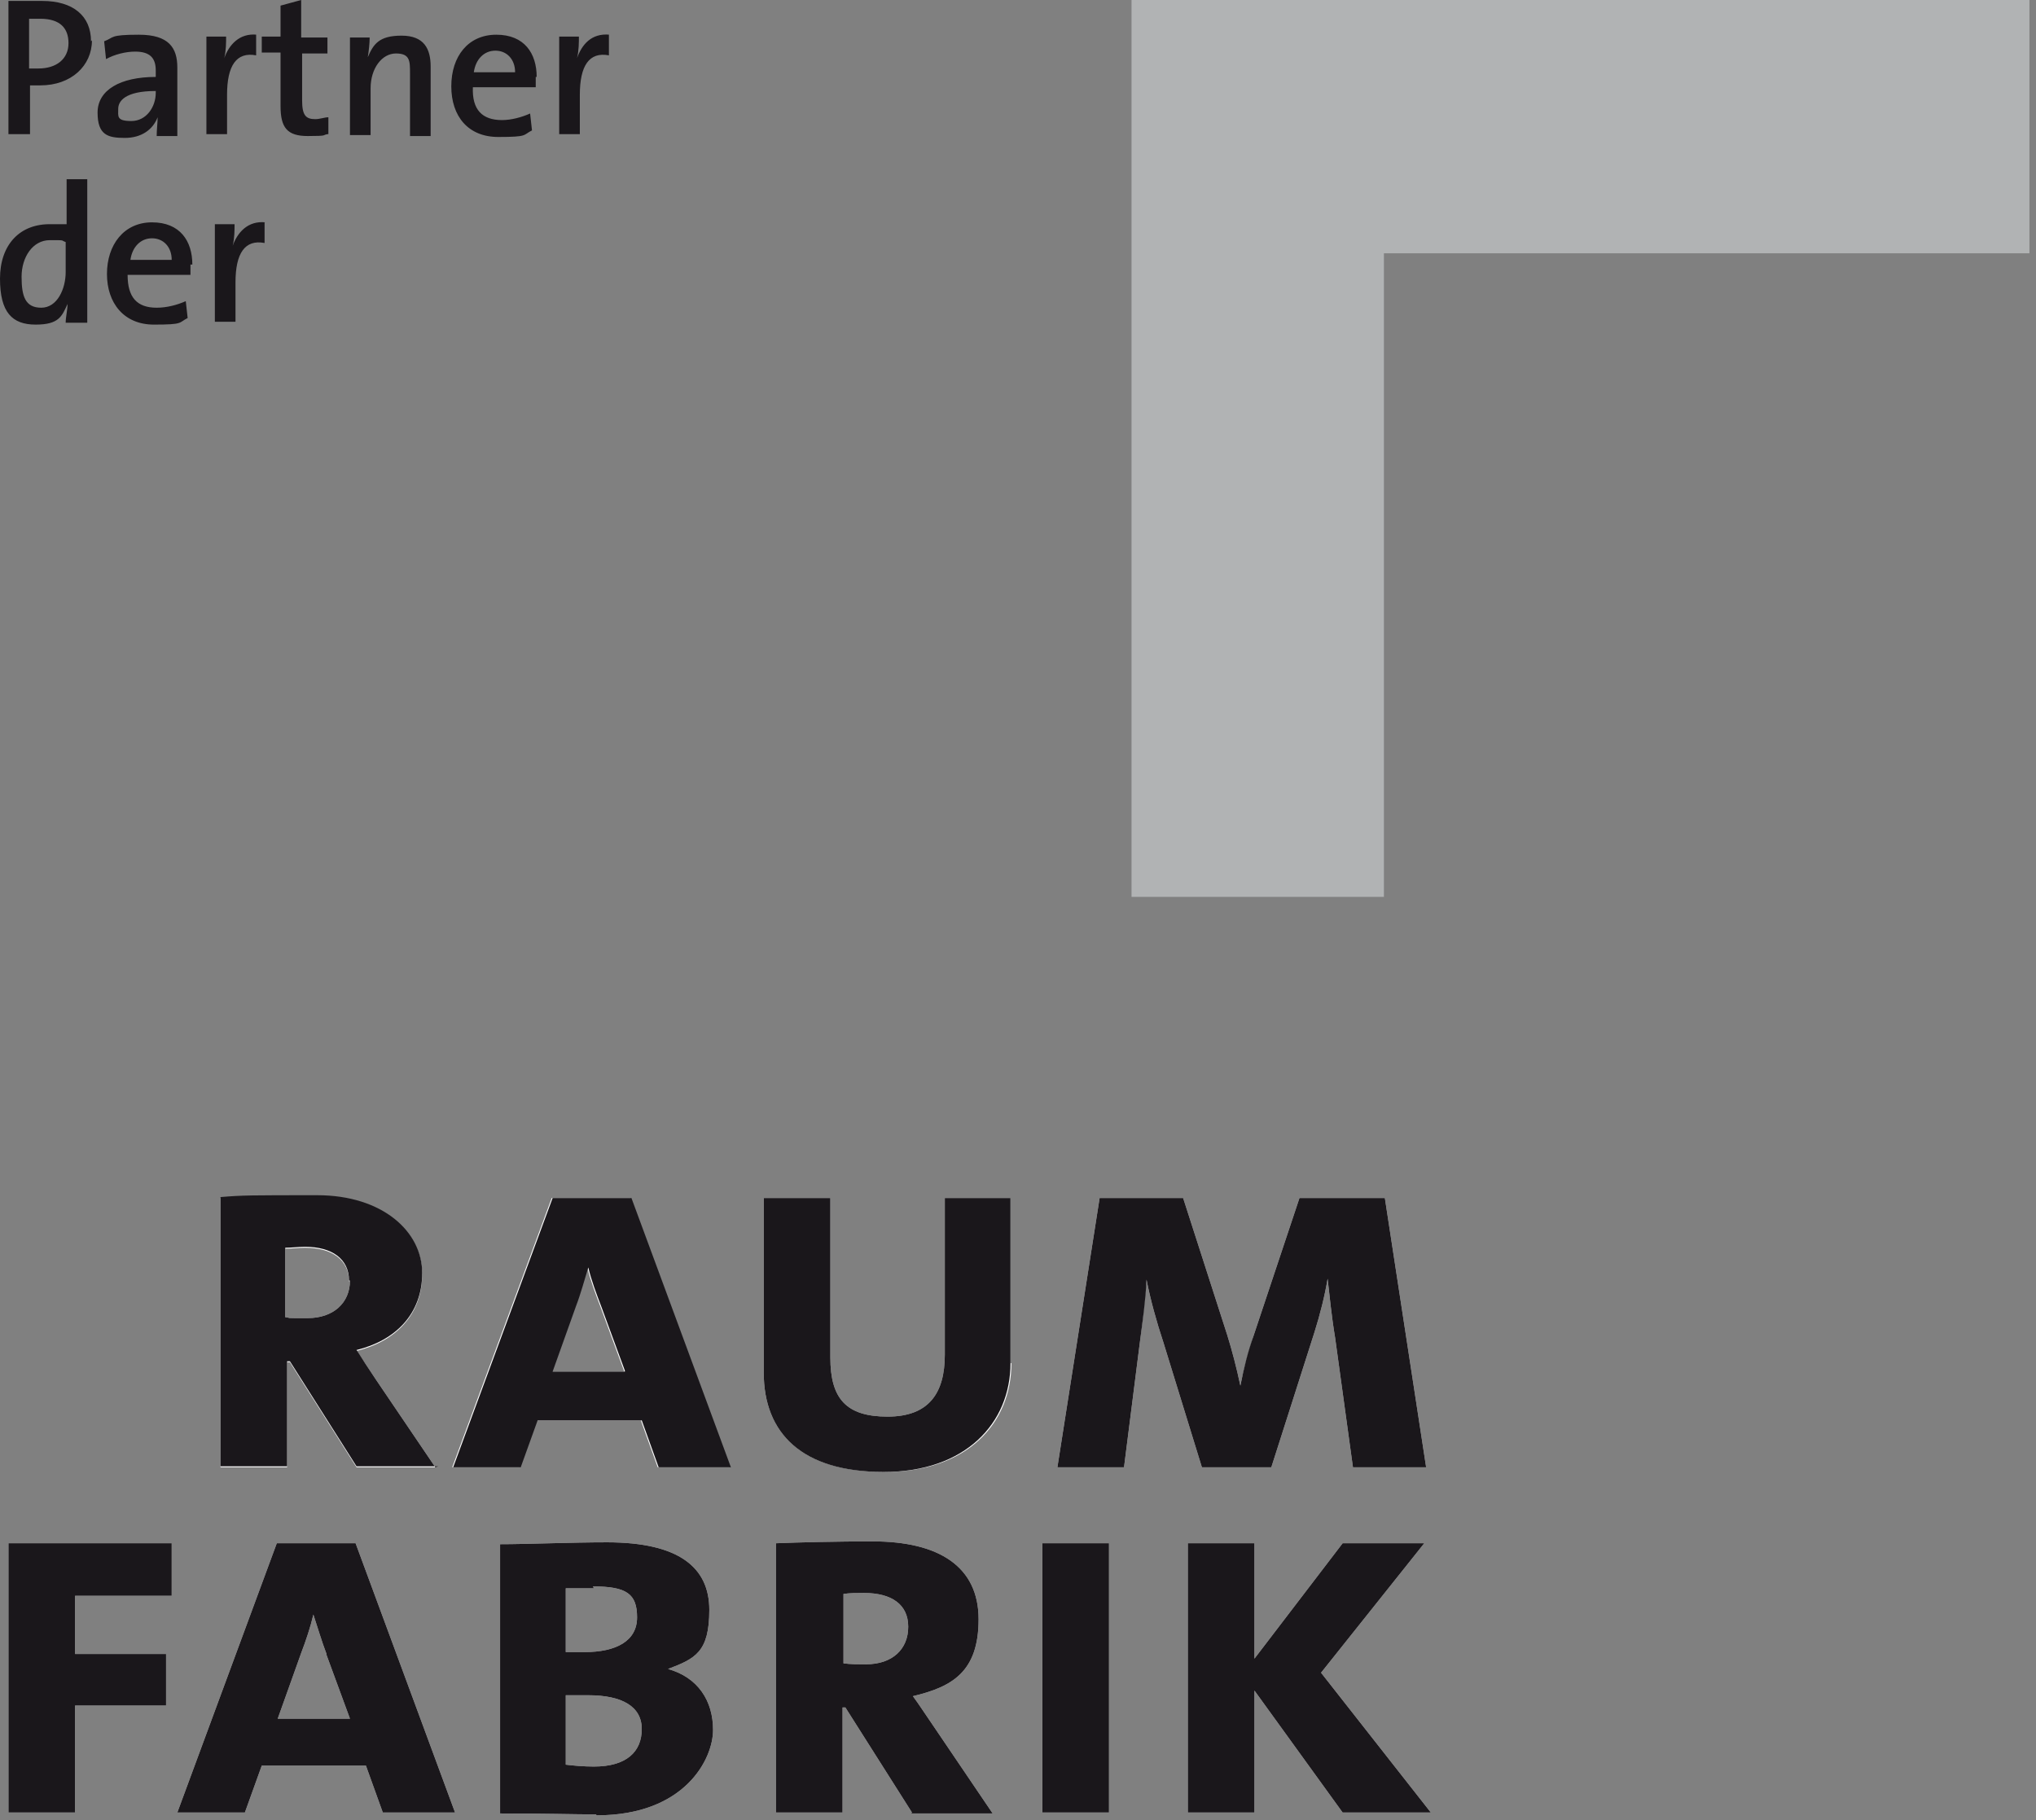
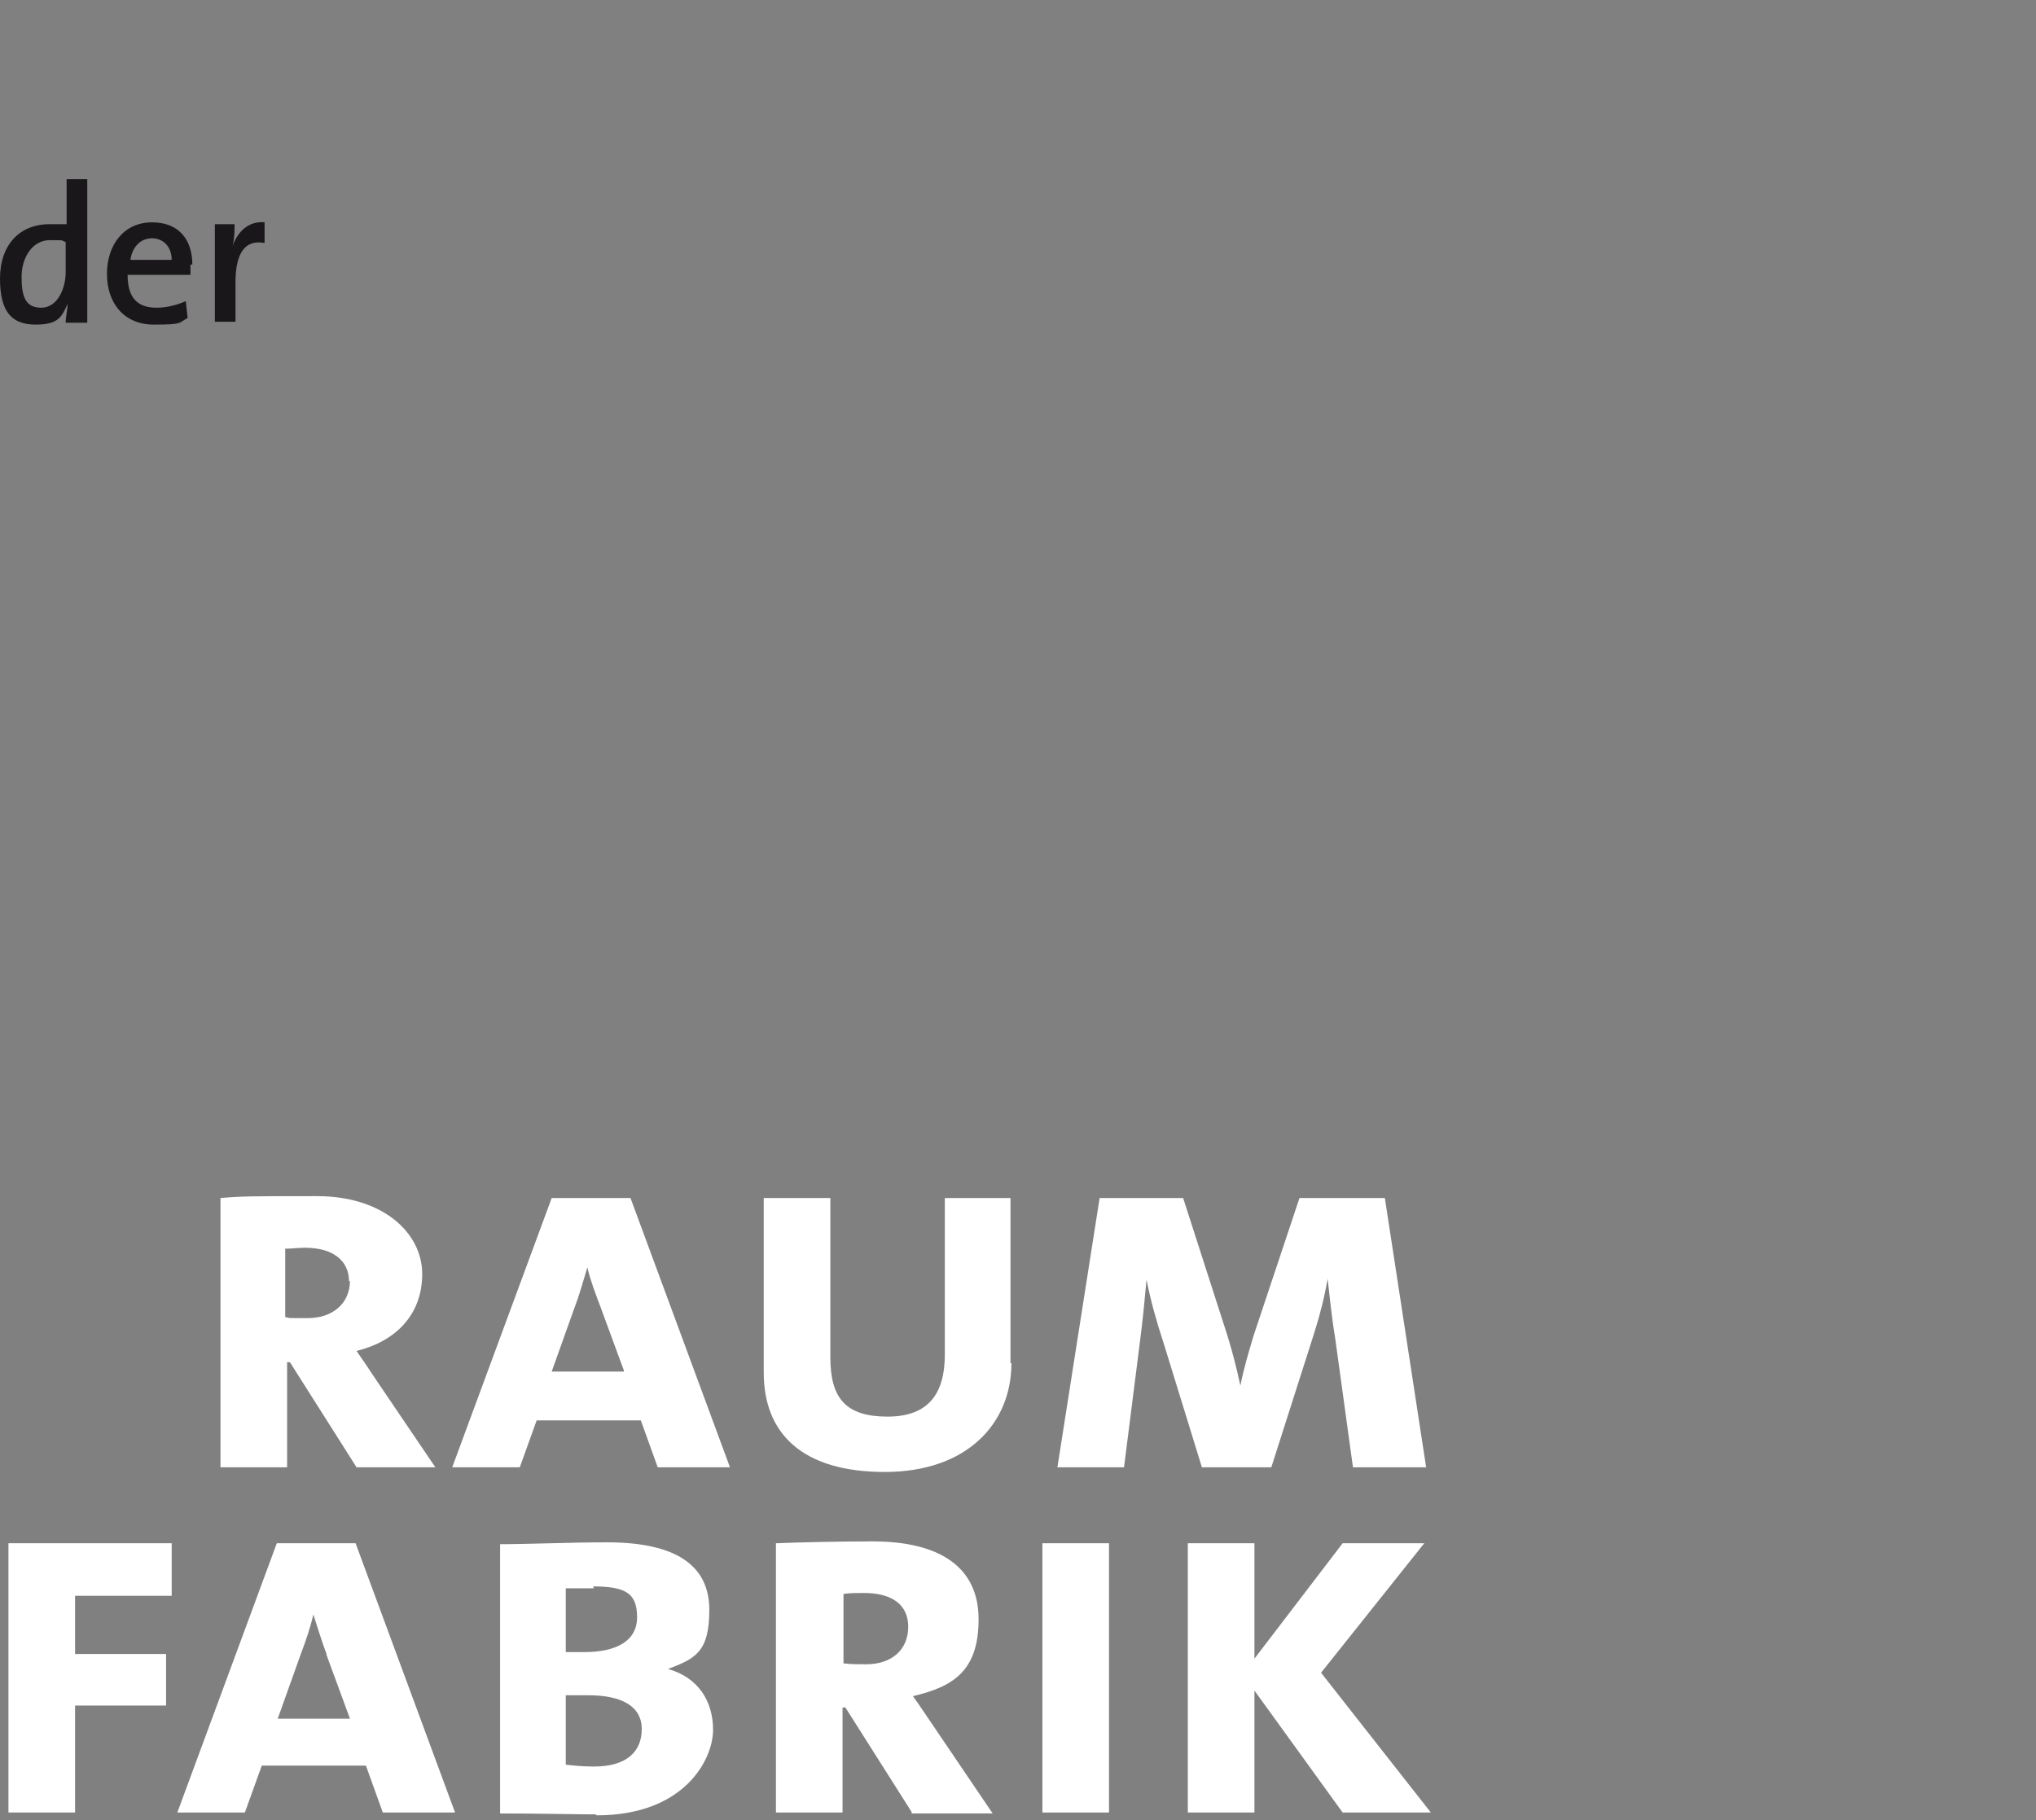
<svg xmlns="http://www.w3.org/2000/svg" id="Ebene_1" version="1.1" viewBox="0 0 217 194">
  <rect x="0" y="0" width="217" height="194" fill="#808080" stroke="none" />
  <defs>
    <style>
      .st0 {
        fill: #1a171b;
      }

      .st1 {
        fill: #fff;
      }

      .st2 {
        fill: #b1b3b4;
      }
    </style>
  </defs>
-   <path class="st2" d="M120.6,0v95.6h26.9V27h68.8V0h-95.7Z" />
  <path class="st1" d="M143.1,193.2l-9.4-13v13h-7.1v-28.7h7.1v12.3l9.4-12.3h8.7l-11,13.8,11.7,14.9h-9.4ZM111.1,164.5h7.1v28.7h-7.1v-28.7ZM92.1,169.8c-.8,0-1.5,0-2.2.1v7.4c.7.1,1.6.1,2.4.1,2.8,0,4.5-1.6,4.5-4s-1.8-3.6-4.7-3.6ZM97.2,193.2l-7.1-11.2h-.3v11.2h-7.1v-28.7c2.3-.1,6.7-.2,10.3-.2,7.1,0,11.3,2.7,11.3,8.3s-2.8,7.2-7,8.2c.6.8,1.3,1.9,2.2,3.2l6.3,9.3h-8.7,0ZM62.7,180.7c-.6,0-1.7,0-2.4,0v7.4c.8.1,1.9.2,3,.2,3.5,0,5.1-1.6,5.1-4s-2.1-3.6-5.7-3.6M63.3,169.3c-.9,0-2,0-3,0v6.8c.8,0,1.7,0,2,0,3.4,0,5.6-1.2,5.6-3.7s-1.1-3.3-4.7-3.3M63.5,193.4c-2.1,0-5.8-.1-10.2-.1v-28.7c2.9,0,7.6-.2,11.4-.2,7.7,0,10.9,2.7,10.9,7.2s-1.5,5.2-4.4,6.3h0c3.2.9,4.8,3.4,4.8,6.5s-3,9.1-12.4,9.1ZM34.8,176.3c-.5-1.3-1-3-1.4-4.2h0c-.3,1.3-.8,2.8-1.3,4.1l-2.5,7h7.7l-2.5-6.8h0ZM40.8,193.2l-1.8-5h-11.1l-1.8,5h-7.2l10.6-28.7h8.4l10.6,28.7h-7.8ZM8,170.1v6.2h9.7v5.5H8v11.4H.9v-28.7h17.4v5.6H8ZM152,156.4l-4.4-28.7h-9.1l-4.9,14.7c-.5,1.7-1,3.3-1.4,5.3h0c-.4-1.9-.9-3.8-1.4-5.4l-4.7-14.6h-8.9l-4.5,28.7h7.1l1.7-13.4c.3-2.3.5-4.4.7-6.6h0c.4,2.1,1.1,4.6,1.8,6.7l4.1,13.3h7.4l4.6-14.4c.6-1.9,1.1-3.9,1.4-5.7h0c.2,1.7.4,3.9.8,6.3l1.9,13.8h7.6ZM107.7,145.3v-17.6h-7v16.7c0,4.1-1.7,6.6-6.1,6.6s-6.1-1.9-6.1-6.3v-17h-7.1v18.6c0,6.5,4.1,10.6,12.9,10.6s13.5-5.2,13.5-11.6M66.5,146.2h-7.7l2.5-7c.5-1.3.9-2.8,1.3-4.1h0c.3,1.3.9,2.9,1.4,4.2l2.5,6.8ZM77.8,156.4l-10.6-28.7h-8.4l-10.6,28.7h7.2l1.8-5h11.1l1.8,5h7.8ZM37.3,136.5c0,2.4-1.8,4-4.5,4s-1.6,0-2.4-.1v-7.3c.7,0,1.4-.1,2.1-.1,2.9,0,4.7,1.3,4.7,3.6ZM46.4,156.4l-6.3-9.3c-.8-1.2-1.6-2.4-2.1-3.1,4.1-1,7-3.8,7-8.2s-4.2-8.3-11.2-8.3-8,0-10.3.2v28.7h7.1v-11.2h.3l7.1,11.2h8.7,0Z" />
-   <path class="st0" d="M143.1,193.2l-9.4-13v13h-7.1v-28.7h7.1v12.3l9.4-12.3h8.7l-11,13.8,11.7,14.9h-9.4ZM111.1,164.5h7.1v28.7h-7.1v-28.7ZM92.1,169.8c-.8,0-1.5,0-2.2.1v7.4c.7.1,1.6.1,2.4.1,2.8,0,4.5-1.6,4.5-4s-1.8-3.6-4.7-3.6ZM97.2,193.2l-7.1-11.2h-.3v11.2h-7.1v-28.7c2.3-.1,6.7-.2,10.3-.2,7.1,0,11.3,2.7,11.3,8.3s-2.8,7.2-7,8.2c.6.8,1.3,1.9,2.2,3.2l6.3,9.3h-8.7,0ZM62.7,180.7c-.6,0-1.7,0-2.4,0v7.4c.8.1,1.9.2,3,.2,3.5,0,5.1-1.6,5.1-4s-2.1-3.6-5.7-3.6h0ZM63.3,169.3c-.9,0-2,0-3,0v6.8c.8,0,1.6,0,2,0,3.4,0,5.6-1.2,5.6-3.7s-1.1-3.3-4.7-3.3h0ZM63.5,193.4c-2.1,0-5.8-.1-10.2-.1v-28.7c2.9,0,7.6-.2,11.4-.2,7.7,0,10.9,2.7,10.9,7.2s-1.5,5.2-4.4,6.3h0c3.2.9,4.8,3.4,4.8,6.5s-3,9.1-12.4,9.1ZM34.8,176.3c-.5-1.3-1-3-1.4-4.2h0c-.3,1.3-.8,2.8-1.3,4.1l-2.5,7h7.7l-2.5-6.8h0ZM40.8,193.2l-1.8-5h-11.1l-1.8,5h-7.2l10.6-28.7h8.4l10.6,28.7h-7.8ZM8,170.1v6.2h9.7v5.5H8v11.4H.9v-28.7h17.4v5.6H8ZM152,156.4l-4.4-28.7h-9.1l-4.9,14.7c-.6,1.7-1,3.3-1.4,5.3h0c-.4-1.9-.9-3.8-1.4-5.4l-4.7-14.6h-8.9l-4.5,28.7h7.1l1.7-13.4c.3-2.3.6-4.4.7-6.6h0c.4,2.1,1.1,4.6,1.8,6.7l4.1,13.3h7.4l4.6-14.4c.6-1.9,1.1-3.9,1.4-5.7h0c.2,1.7.4,3.9.8,6.3l1.9,13.8h7.6ZM107.7,145.3v-17.6h-7v16.7c0,4.1-1.7,6.6-6.1,6.6s-6.1-1.9-6.1-6.3v-17h-7.1v18.6c0,6.5,4.1,10.6,12.8,10.6s13.5-5.2,13.5-11.6h0ZM66.6,146.2h-7.7l2.5-7c.5-1.3.9-2.8,1.3-4.1h0c.3,1.3.9,2.9,1.4,4.2l2.5,6.8ZM77.9,156.4l-10.6-28.7h-8.4l-10.6,28.7h7.2l1.8-5h11.1l1.8,5h7.8ZM37.3,136.5c0,2.4-1.8,4-4.5,4s-1.6,0-2.4-.1v-7.4c.7,0,1.4-.1,2.1-.1,2.9,0,4.7,1.3,4.7,3.6ZM46.4,156.4l-6.3-9.3c-.8-1.2-1.6-2.4-2.1-3.2,4.1-1,7-3.8,7-8.2s-4.2-8.3-11.2-8.3-8,0-10.3.2v28.7h7.1v-11.2h.3l7.1,11.2h8.7,0Z" />
  <path class="st0" d="M28.3,23.7c-1.9-.2-3,1.1-3.5,2.5h0c.2-.8.2-1.7.2-2.3h-2.1v10.4h2.2v-4.2c0-3.1,1-4.6,3.1-4.2v-2.2ZM18.3,27.7h-4.4c.2-1.4,1.1-2.3,2.3-2.3s2.1.9,2.1,2.3ZM20.5,28.2c0-2.5-1.3-4.5-4.3-4.5s-4.8,2.4-4.8,5.5,1.8,5.4,5,5.4,2.6-.2,3.6-.7l-.2-1.8c-.9.4-2,.7-3.1.7-2.1,0-3.1-1.1-3.1-3.5h6.7c0-.4,0-.8,0-1.1M7,29c0,1.8-.9,3.8-2.6,3.8s-2.1-1.2-2.1-3.3,1.2-3.9,3-3.9,1.1,0,1.7.2v3.2h0ZM9.3,34.4v-15.3h-2.2v4.8c-.6,0-1.1,0-1.6,0C2.1,23.8,0,26.1,0,29.7s1.3,4.9,3.8,4.9,2.8-.9,3.4-2.2h0c0,.6-.2,1.4-.2,2h2.1Z" />
-   <path class="st0" d="M65,3.7c-2-.2-3,1.1-3.5,2.5h0c.2-.8.2-1.7.2-2.3h-2.1v10.4h2.2v-4.2c0-3.1,1-4.6,3.1-4.2v-2.2c.1,0,0,0,0,0ZM54.9,7.7h-4.4c.2-1.4,1.1-2.3,2.3-2.3s2.1.9,2.1,2.3ZM57.2,8.2c0-2.5-1.3-4.5-4.3-4.5s-4.8,2.3-4.8,5.5,1.8,5.4,5,5.4,2.6-.2,3.6-.7l-.2-1.8c-.9.4-2,.7-3,.7-2.1,0-3.2-1.1-3.1-3.5h6.7c0-.4,0-.8,0-1.1M45.9,14.4v-7.3c0-1.9-.7-3.3-3.1-3.3s-3,.9-3.6,2.3h0c.1-.6.2-1.5.2-2.1h-2.1v10.4h2.2v-5c0-2.1,1.2-3.7,2.7-3.7s1.5.8,1.5,2.1v6.7h2.2,0ZM35,14.3v-1.8c-.4,0-.9.2-1.4.2-1,0-1.4-.4-1.4-2v-5h2.7v-1.7h-2.8V0l-2.2.6v3.3h-2v1.7h2v5.7c0,2.3.7,3.2,2.9,3.2s1.5-.1,2.1-.2ZM27.4,3.7c-1.9-.2-3,1.1-3.5,2.5h0c.2-.8.2-1.7.2-2.3h-2.1v10.4h2.2v-4.2c0-3.1,1-4.6,3.1-4.2v-2.2c.1,0,0,0,0,0ZM16.6,9.9c0,1.5-1,3-2.6,3s-1.4-.5-1.4-1.3.7-1.9,4-1.9v.2ZM18.9,14.4c0-.9,0-1.9,0-2.9v-4.3c0-2.1-.9-3.5-4.1-3.5s-2.6.3-3.7.7l.2,1.9c.9-.5,2.1-.8,3.1-.8,1.6,0,2.2.7,2.2,2v.7c-3.8,0-6.2,1.4-6.2,3.8s1.1,2.7,2.9,2.7,3-.9,3.5-2.2h0c0,.6-.1,1.3-.1,2h2.2,0ZM7.3,4.6c0,1.7-1.3,2.7-3.2,2.7-.3,0-.7,0-1,0V2c.4,0,.7,0,1.2,0,2.1,0,3,1,3,2.6ZM9.7,4.4C9.7,1.7,7.8.1,4.5.1s-2.5,0-3.6,0v14.2h2.3v-5.2c.4,0,.7,0,1.1,0,3.3,0,5.5-2.1,5.5-4.8" />
</svg>